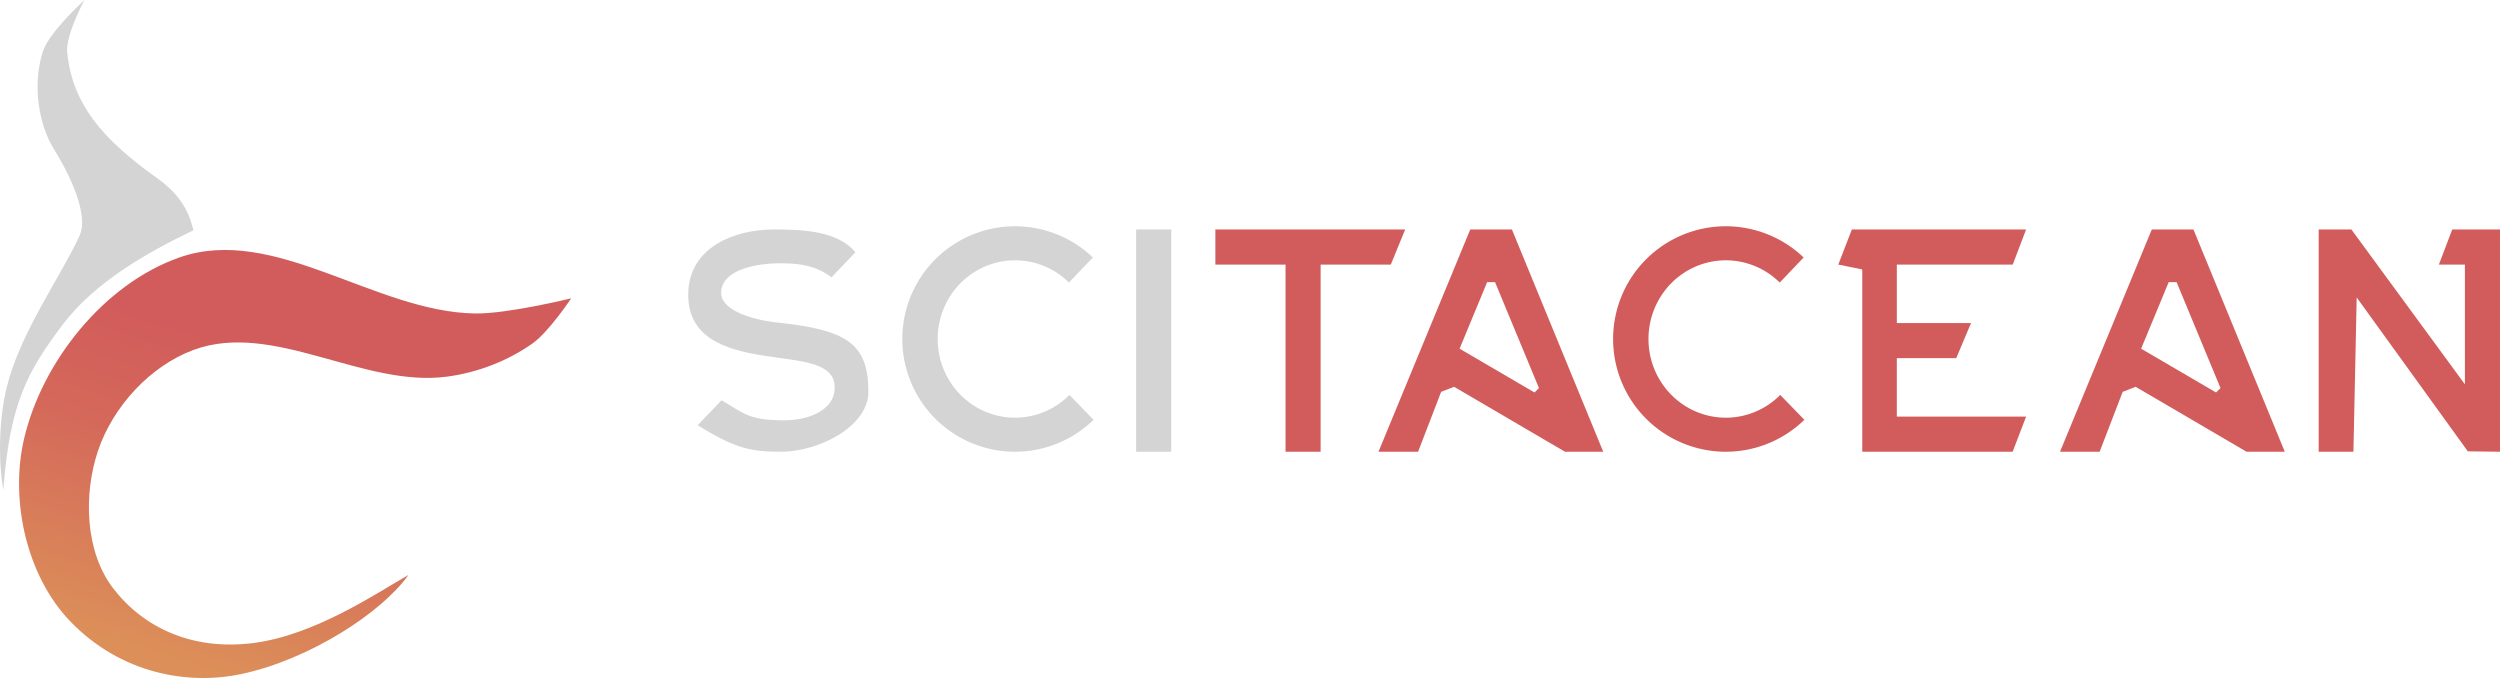
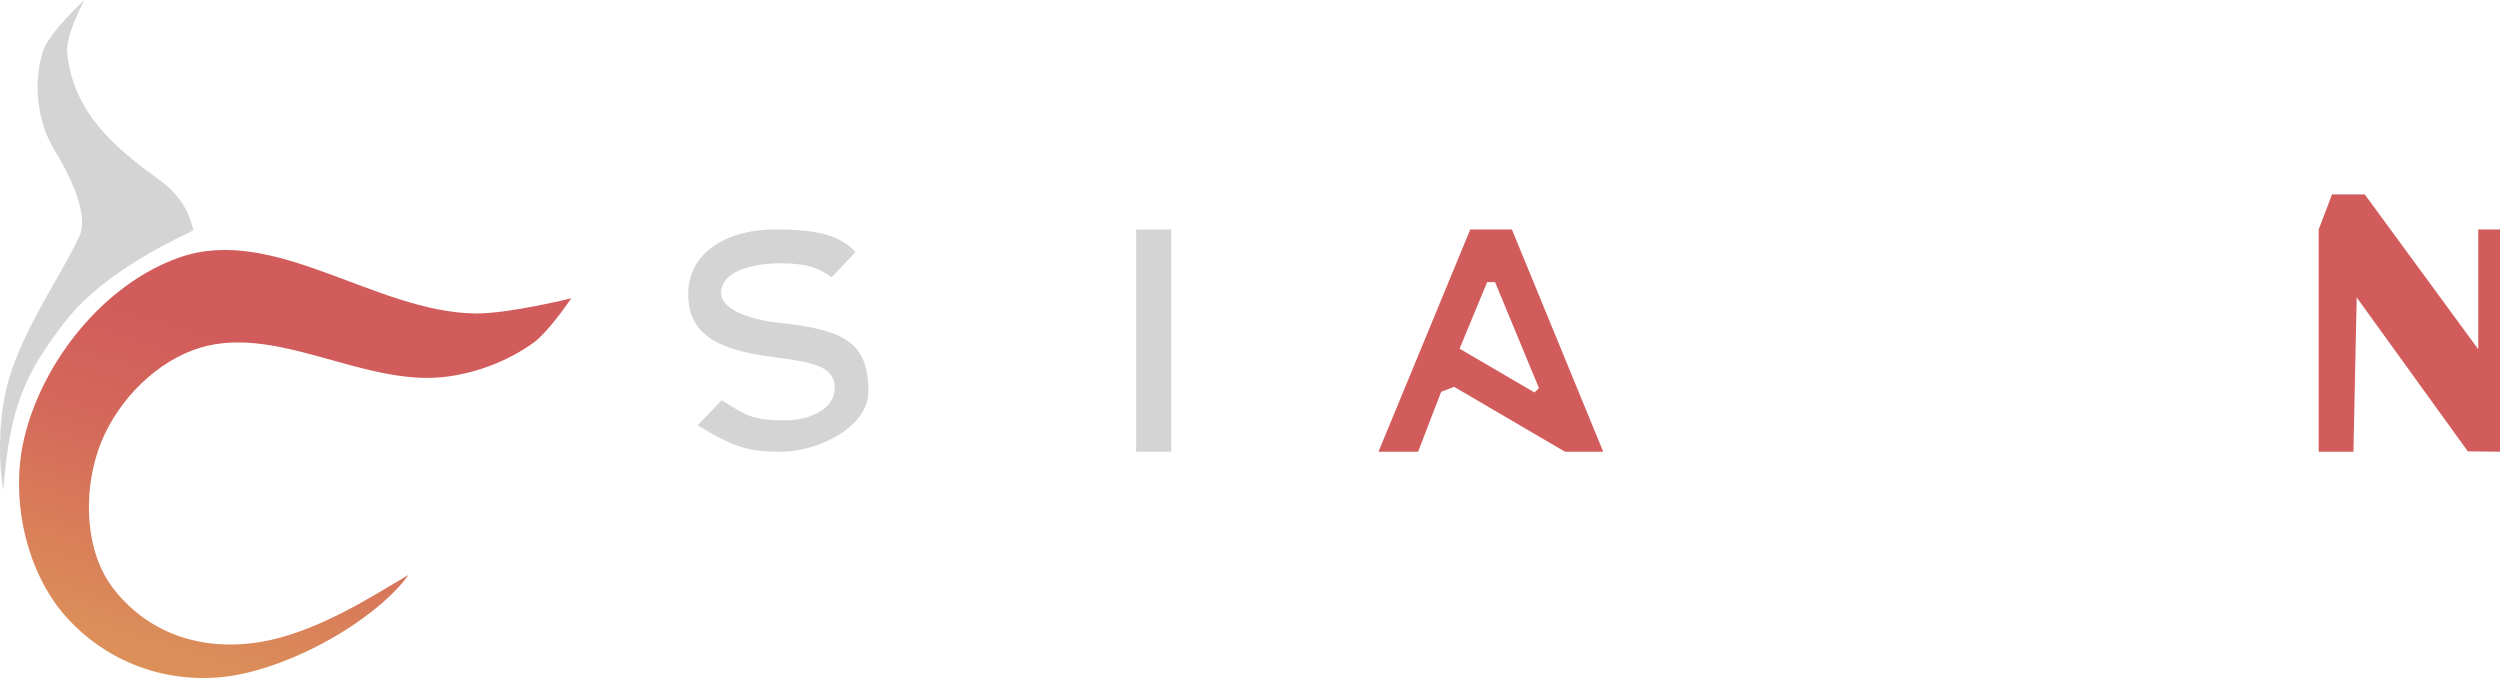
<svg xmlns="http://www.w3.org/2000/svg" xmlns:ns1="http://www.inkscape.org/namespaces/inkscape" xmlns:ns2="http://sodipodi.sourceforge.net/DTD/sodipodi-0.dtd" xmlns:xlink="http://www.w3.org/1999/xlink" width="319.947mm" height="86.77mm" viewBox="0 0 319.947 86.77" version="1.1" id="svg8742" ns1:version="1.2.2 (b0a8486541, 2022-12-01)" ns2:docname="fluke2.svg" ns1:export-filename="fluke2-plain.svg" ns1:export-xdpi="77" ns1:export-ydpi="77">
  <ns2:namedview id="namedview8744" pagecolor="#505050" bordercolor="#ffffff" borderopacity="1" ns1:showpageshadow="0" ns1:pageopacity="0" ns1:pagecheckerboard="1" ns1:deskcolor="#505050" ns1:document-units="mm" showgrid="false" ns1:zoom="0.31443248" ns1:cx="41.344329" ns1:cy="-267.14797" ns1:window-width="1920" ns1:window-height="1053" ns1:window-x="0" ns1:window-y="0" ns1:window-maximized="1" ns1:current-layer="layer1" />
  <defs id="defs8739">
    <linearGradient ns1:collect="always" id="linearGradient88758">
      <stop style="stop-color:#d25c5b;stop-opacity:1;" offset="0" id="stop88754" />
      <stop style="stop-color:#d4685a;stop-opacity:1;" offset="0.346" id="stop88762" />
      <stop style="stop-color:#dc8f59;stop-opacity:1;" offset="1" id="stop88756" />
    </linearGradient>
    <linearGradient ns1:collect="always" xlink:href="#linearGradient88758" id="linearGradient101761" gradientUnits="userSpaceOnUse" gradientTransform="translate(333.092,329.597)" x1="1075.342" y1="180.947" x2="1063.243" y2="220.033" />
  </defs>
  <g ns1:label="Layer 1" ns1:groupmode="layer" id="layer1" transform="translate(-1366.456,-462.849)">
    <path style="fill:#d4d4d4;fill-opacity:1;stroke:none;stroke-width:0.265px;stroke-linecap:butt;stroke-linejoin:miter;stroke-opacity:1" d="m 1377.264,462.849 c 0,0 -2.43,4.49 -2.208,6.706 0.654,6.537 4.431,11.056 11.445,16.046 2.729,1.941 4.079,3.993 4.707,6.725 -5.838,2.801 -12.624,6.604 -16.766,12.117 -4.492,5.979 -6.725,10.029 -7.562,21.122 -0.64,-3.728 -0.603,-8.926 0.45,-13.202 1.708,-6.939 6.888,-14.083 9.3,-19.317 1.383,-3.001 -1.878,-8.88 -3.186,-10.961 -2.172,-3.455 -2.805,-8.558 -1.509,-12.631 0.787,-2.474 5.329,-6.606 5.329,-6.606 z" id="path101739" ns2:nodetypes="csscacasssc" ns1:export-filename="../../Work/cat/scitacean/docs/_static/logo-dark.svg" ns1:export-xdpi="77" ns1:export-ydpi="77" />
    <path style="fill:url(#linearGradient101761);fill-opacity:1;stroke:none;stroke-width:0.265px;stroke-linecap:butt;stroke-linejoin:miter;stroke-opacity:1" d="m 1389.409,495.8 c 12.119,-4.252 25.016,6.972 37.858,7.168 4.149,0.063 12.295,-1.941 12.295,-1.941 0,0 -2.868,4.293 -4.927,5.755 -3.187,2.263 -7.05,3.742 -10.923,4.264 -10.796,1.454 -22.286,-7.183 -32.504,-3.407 -5.547,2.05 -10.313,7.276 -12.201,12.88 -1.884,5.592 -1.674,12.913 1.914,17.598 3.914,5.111 10.201,8.022 17.992,7.021 7.791,-1.002 15.588,-6.277 19.813,-8.706 -3.379,4.785 -12.549,10.764 -21.282,12.658 -6.909,1.498 -15.54,-0.014 -22.008,-6.731 -5.618,-5.835 -7.734,-15.563 -5.893,-23.39 2.329,-9.903 10.267,-19.8 19.867,-23.168 z" id="path101741" ns2:nodetypes="aacaaaaazcssaaa" />
    <g id="g102155">
-       <path id="path101743" style="fill:#d25c5b;fill-opacity:1;stroke-width:0.75;stroke-linejoin:round" d="m 1641.84,492.218 -11.745,28.444 h 5.07 l 2.95,-7.666 1.655,-0.645 14.195,8.311 h 4.893 l -11.687,-28.444 z m 2.164,6.737 h 1.009 l 5.62,13.557 -0.569,0.567 -9.59,-5.605 z" ns2:nodetypes="ccccccccccccccc" />
      <path id="path101745" style="fill:#d4d4d4;fill-opacity:1;stroke-width:0.75;stroke-linejoin:round" d="m 1454.54,500.212 c -0.206,5.852 4.692,7.341 9.432,8.119 4.92,0.807 10,0.741 9.226,4.867 -0.356,1.895 -2.824,3.536 -6.784,3.442 -3.941,-0.093 -4.514,-0.68 -7.609,-2.572 l -3.061,3.207 c 4.643,2.85 6.626,3.425 10.837,3.384 4.65,-0.045 11.008,-3.217 11.012,-7.662 0,-6.196 -2.807,-7.928 -11.511,-8.853 -4.096,-0.435 -7.401,-1.849 -7.342,-3.85 0.093,-3.223 5.282,-3.722 7.219,-3.749 3.699,-0.051 5.33,0.638 6.917,1.791 l 3.061,-3.207 c -2.275,-2.662 -6.437,-2.901 -10.236,-2.919 -5.545,-0.025 -10.963,2.444 -11.159,8.002 z" ns2:nodetypes="ssssccsssssccss" />
-       <path id="path101747" style="fill:#d4d4d4;fill-opacity:1;stroke-width:1.044;stroke-linejoin:round" d="m 1496.362,491.806 a 14.428,14.428 0 0 0 -14.429,14.428 14.428,14.428 0 0 0 14.429,14.428 14.428,14.428 0 0 0 10.051,-4.089 l -3.091,-3.18 a 9.902,10.071 0 0 1 -6.96,2.912 9.902,10.071 0 0 1 -9.902,-10.071 9.902,10.071 0 0 1 9.902,-10.071 9.902,10.071 0 0 1 6.896,2.846 l 3.061,-3.208 a 14.428,14.428 0 0 0 -9.957,-3.995 z" />
      <path id="path101749" style="fill:#d4d4d4;fill-opacity:1;stroke-width:0.75;stroke-linejoin:round" d="m 1511.859,492.218 c 0,9.481 0,18.962 0,28.444 1.497,0 2.994,0 4.491,0 0,-9.481 0,-18.962 0,-28.444 -1.497,0 -2.994,0 -4.491,0 z" ns2:nodetypes="ccccc" />
-       <path id="path101751" style="fill:#d25c5b;fill-opacity:1;stroke-width:0.75;stroke-linejoin:round" d="m 1521.996,492.218 v 4.491 h 8.982 v 23.952 h 4.491 v -23.952 h 8.982 l 1.838,-4.491 z" ns2:nodetypes="ccccccccc" />
-       <path id="path101753" style="fill:#d25c5b;fill-opacity:1;stroke-width:1.044;stroke-linejoin:round" d="m 1587.328,491.806 a 14.428,14.428 0 0 0 -14.429,14.428 14.428,14.428 0 0 0 14.429,14.428 14.428,14.428 0 0 0 10.051,-4.089 l -3.091,-3.18 a 9.902,10.071 0 0 1 -6.96,2.912 9.902,10.071 0 0 1 -9.902,-10.071 9.902,10.071 0 0 1 9.902,-10.071 9.902,10.071 0 0 1 6.896,2.846 l 3.061,-3.208 a 14.428,14.428 0 0 0 -9.957,-3.995 z" />
-       <path id="path101755" style="fill:#d25c5b;fill-opacity:1;stroke-width:0.75;stroke-linejoin:round" d="m 1603.455,492.216 -1.737,4.491 3.069,0.627 v 23.327 l 19.246,-10e-4 1.721,-4.491 h -16.545 v -7.485 h 7.604 l 1.892,-4.491 h -9.495 v -7.485 h 14.834 l 1.708,-4.491 z" ns2:nodetypes="ccccccccccccccc" />
-       <path id="path101757" style="fill:#d25c5b;fill-opacity:1;stroke-width:0.75;stroke-linejoin:round" d="m 1663.198,492.218 v 28.444 h 4.447 c 0.139,-6.582 0.277,-13.163 0.418,-19.745 4.74,6.565 9.481,13.129 14.222,19.694 l 4.117,0.051 v -28.444 h -6.111 l -1.708,4.491 h 3.328 v 15.326 c -4.841,-6.606 -9.684,-13.211 -14.526,-19.817 -1.396,-1.2e-4 -2.791,9e-5 -4.187,2.6e-4 z" ns2:nodetypes="ccccccccccccc" />
+       <path id="path101757" style="fill:#d25c5b;fill-opacity:1;stroke-width:0.75;stroke-linejoin:round" d="m 1663.198,492.218 v 28.444 h 4.447 c 0.139,-6.582 0.277,-13.163 0.418,-19.745 4.74,6.565 9.481,13.129 14.222,19.694 l 4.117,0.051 v -28.444 h -6.111 h 3.328 v 15.326 c -4.841,-6.606 -9.684,-13.211 -14.526,-19.817 -1.396,-1.2e-4 -2.791,9e-5 -4.187,2.6e-4 z" ns2:nodetypes="ccccccccccccc" />
      <path id="path101759" style="fill:#d25c5b;fill-opacity:1;stroke-width:0.75;stroke-linejoin:round" d="m 1554.617,492.218 -11.745,28.444 h 5.07 l 2.95,-7.666 1.655,-0.645 14.195,8.311 h 4.893 l -11.687,-28.444 z m 2.164,6.737 h 1.009 l 5.62,13.557 -0.569,0.567 -9.59,-5.605 z" ns2:nodetypes="ccccccccccccccc" />
    </g>
  </g>
</svg>